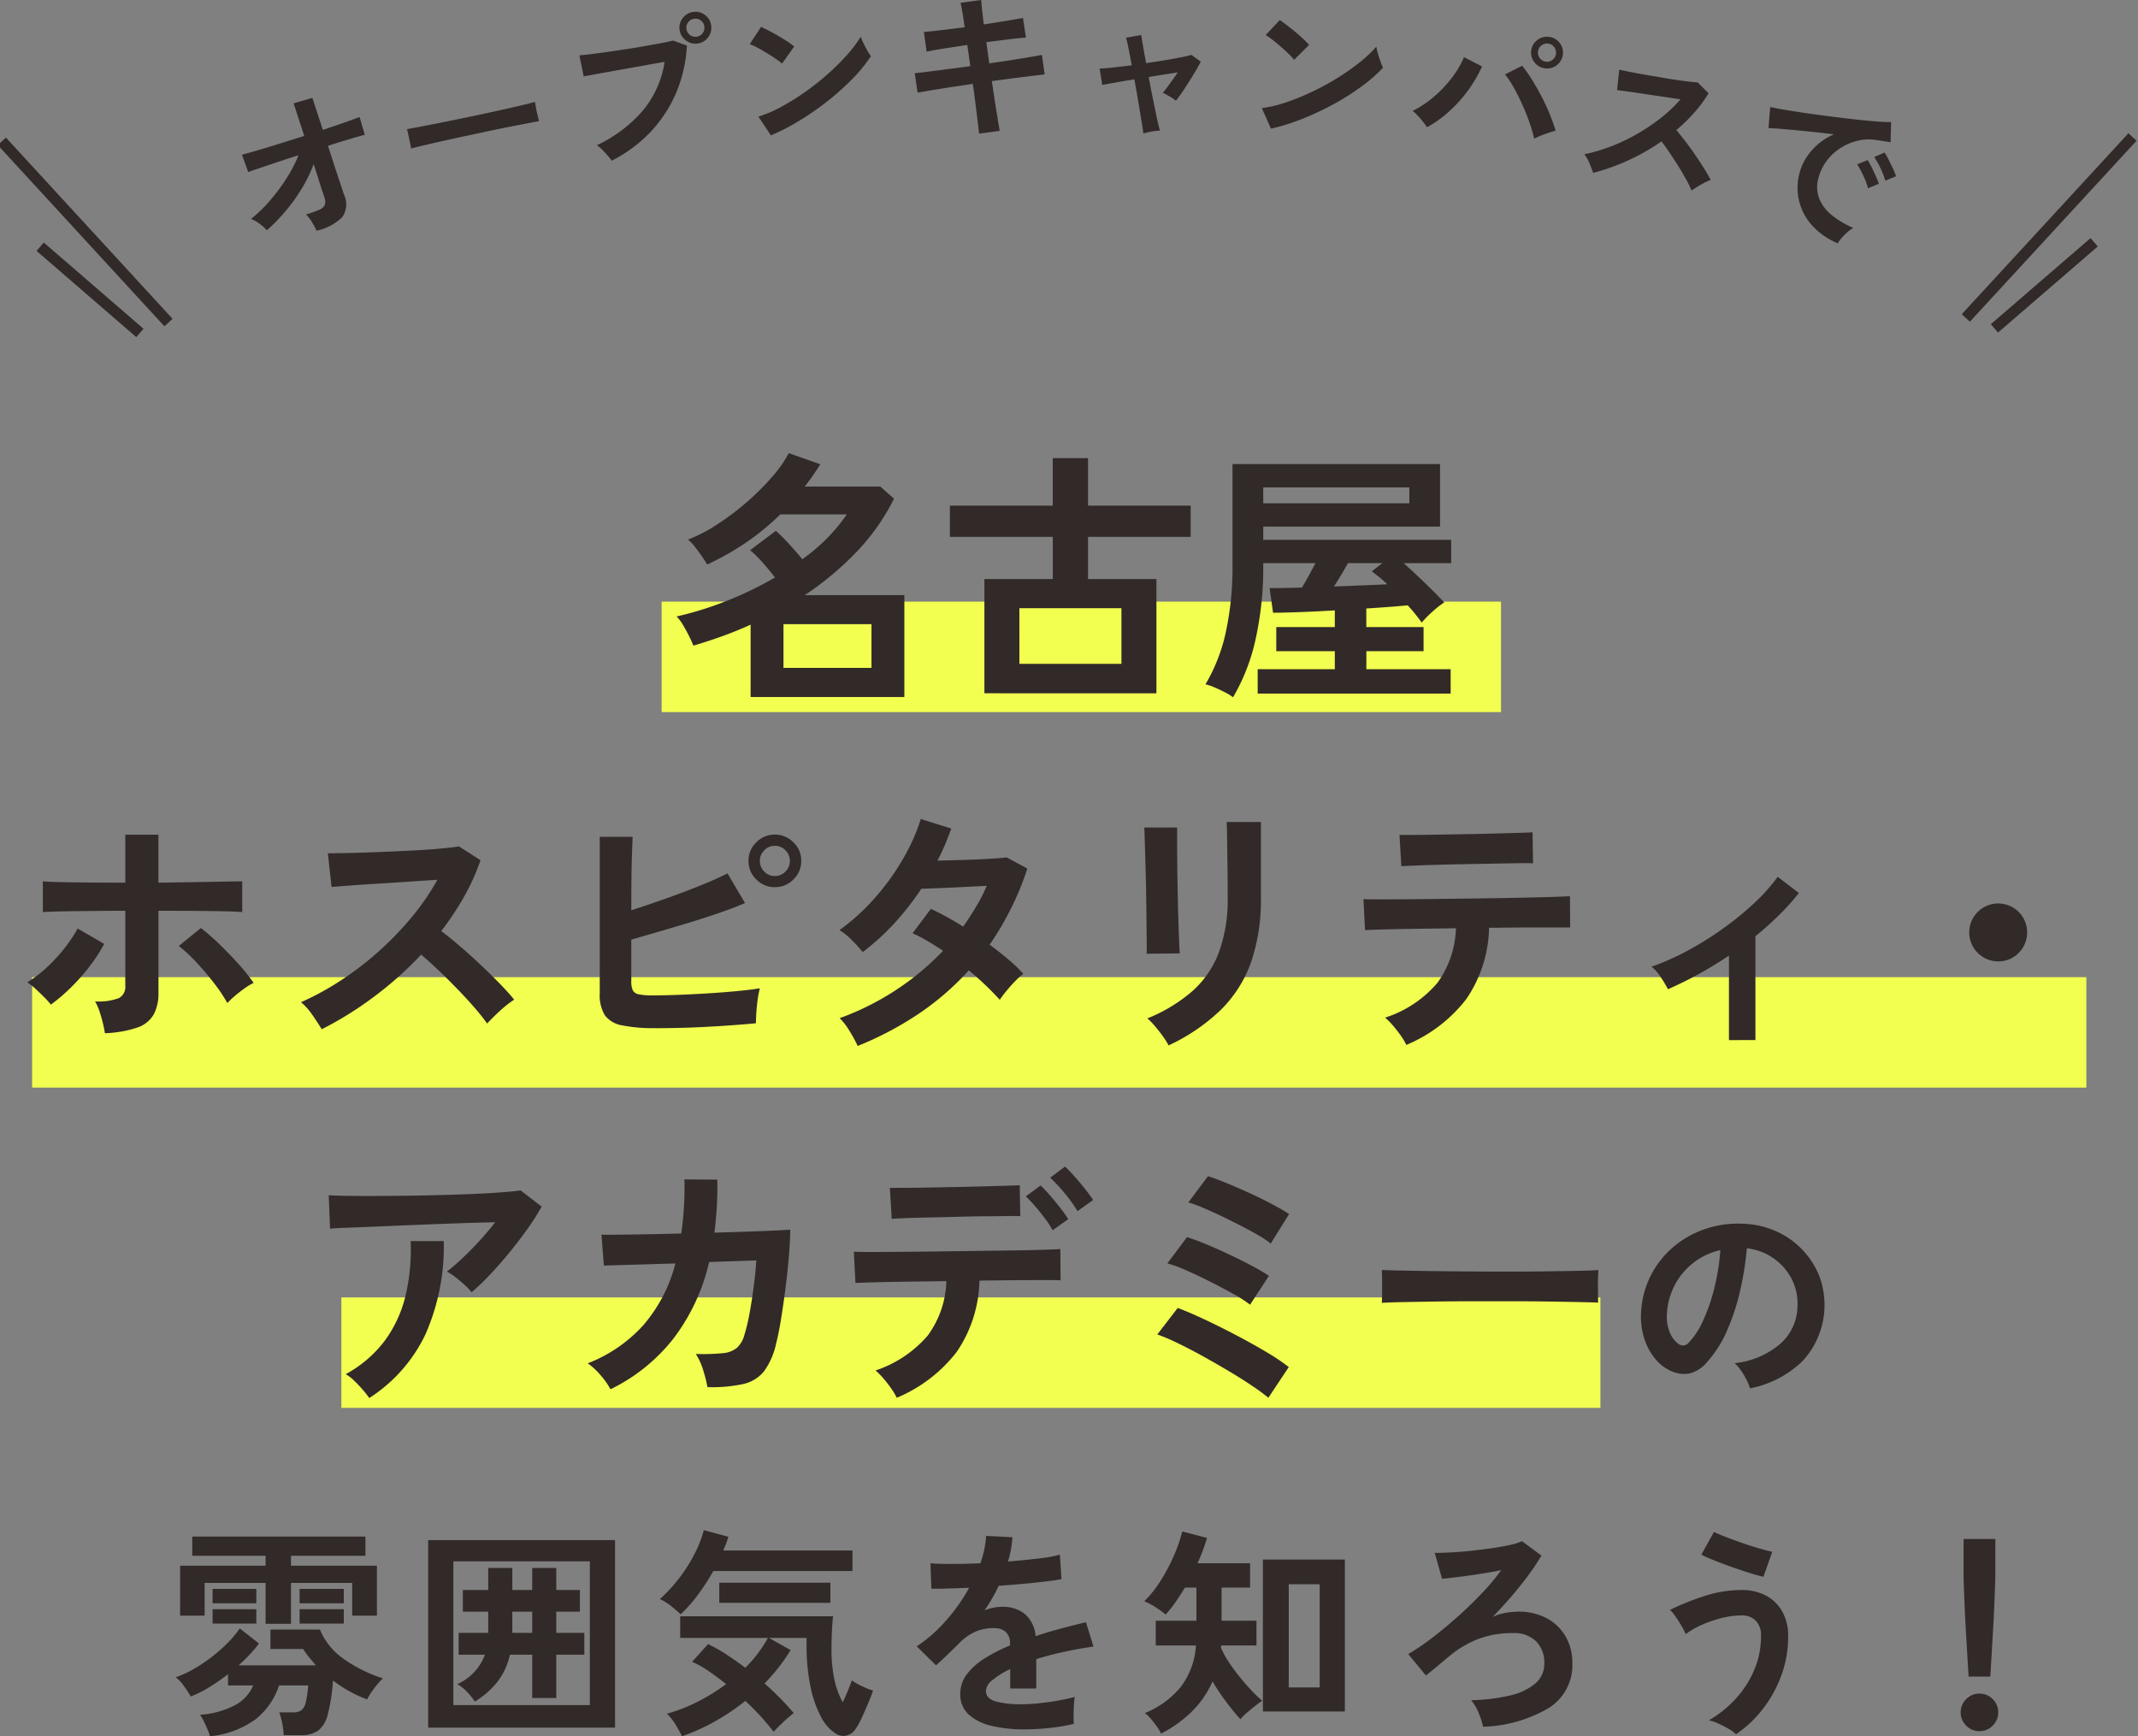
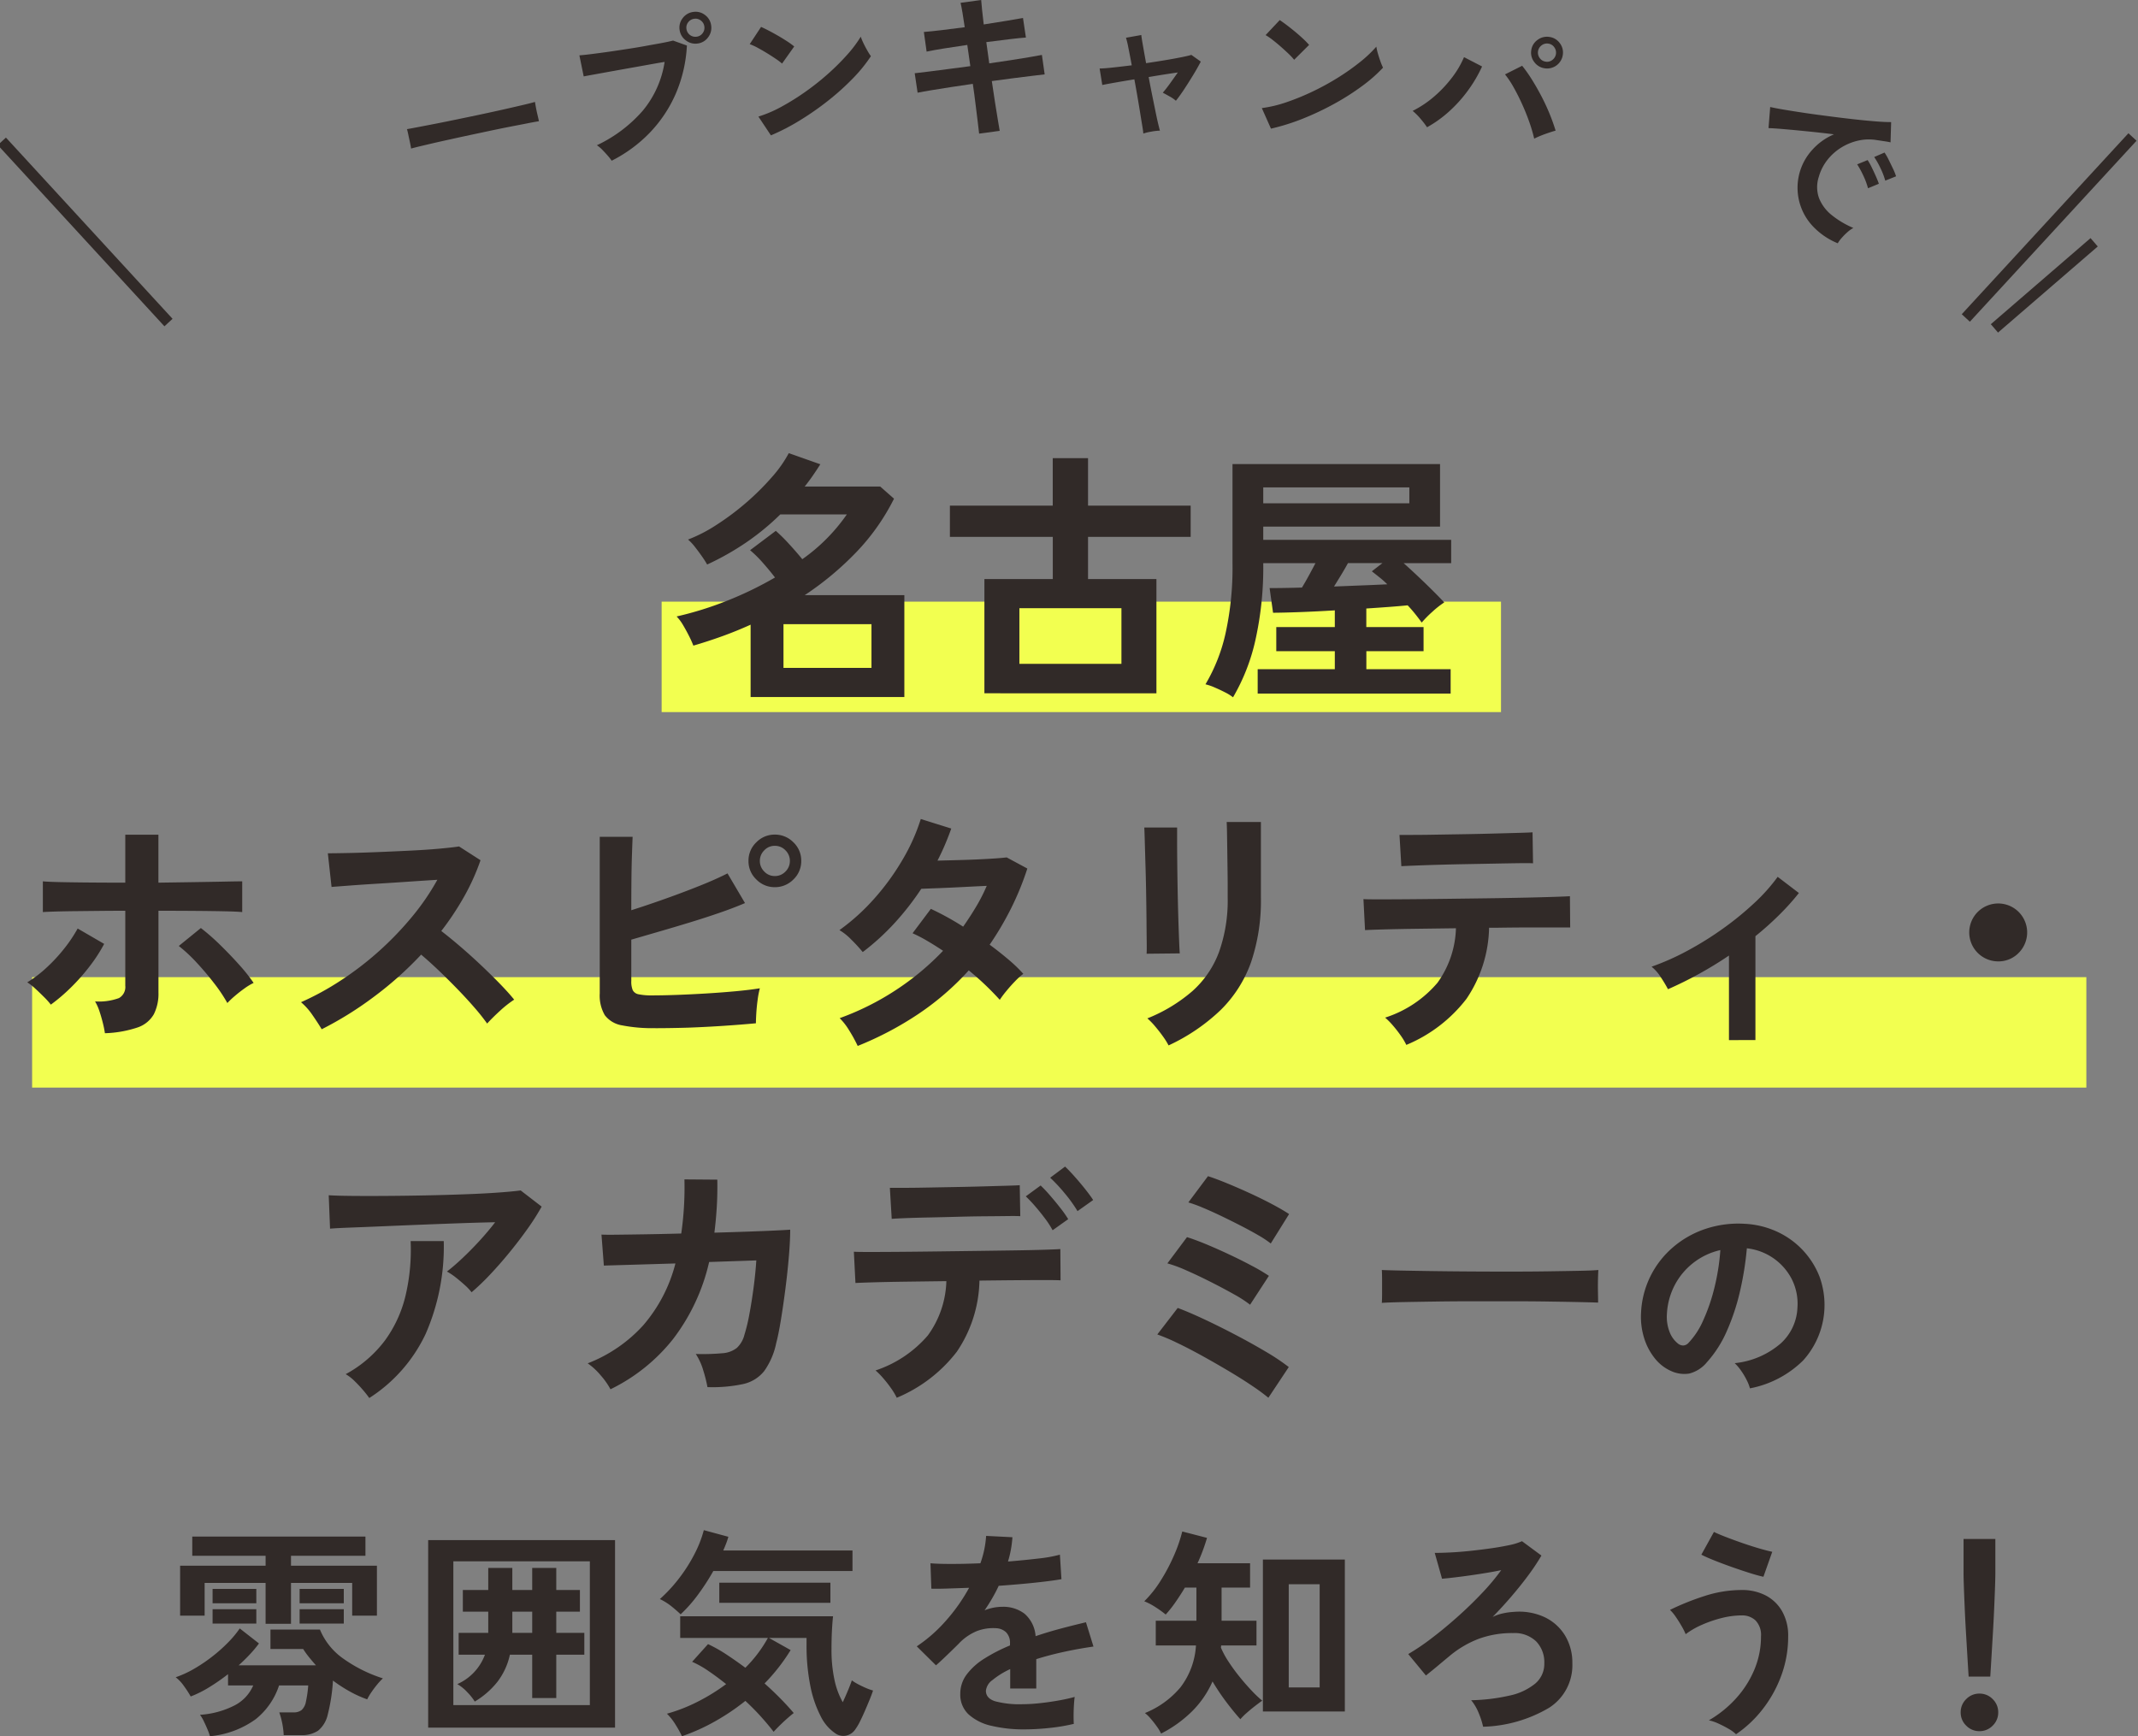
<svg xmlns="http://www.w3.org/2000/svg" width="193.584" height="157.211" viewBox="0 0 193.584 157.211">
  <rect x="0" y="0" width="193.584" height="157.211" fill="#808080" stroke="none" />
  <g data-name="グループ 36605">
    <g data-name="グループ 36600" fill="none" stroke="#312a28" stroke-width="1.001">
      <path data-name="線 3151" d="M15.256 29.206L.169 12.797" />
-       <path data-name="線 3150" d="M12.666 30.147L3.637 22.34" />
    </g>
    <g data-name="グループ 36602" fill="none" stroke="#312a28">
      <path data-name="線 3151" d="M177.993 28.791l15.092-16.387" />
      <path data-name="線 3150" d="M180.584 29.734l9.03-7.795" />
    </g>
    <g data-name="アートワーク 3">
      <g data-name="グループ 36601" fill="#312a28">
-         <path data-name="パス 94798" d="M28.663 20.89a8.027 8.027 0 00-.41-.764 3.531 3.531 0 00-.546-.71 8.283 8.283 0 001.201-.423.916.916 0 00.5-.439.968.968 0 00-.011-.61c-.024-.083-.086-.271-.188-.565s-.218-.659-.354-1.1-.289-.911-.457-1.417a12.827 12.827 0 01-1.069 2.2 15.837 15.837 0 01-1.465 2.045 16.432 16.432 0 01-1.7 1.745 3.967 3.967 0 00-.674-.6 3.394 3.394 0 00-.758-.43 12.552 12.552 0 001.658-1.6 16.874 16.874 0 001.529-2.038 12.125 12.125 0 001.109-2.127q-1.094.345-2.069.675l-1.644.554q-.668.223-.84.3l-.567-1.579c.282-.073.715-.192 1.3-.362s1.258-.372 2.015-.609 1.529-.481 2.324-.729l-.963-2.953 1.7-.494.946 2.9c.734-.245 1.4-.469 1.986-.677s1.038-.368 1.346-.487l.468 1.611c-.1.018-.3.073-.624.167s-.715.209-1.182.35-.976.3-1.529.483q.254.77.492 1.511t.447 1.356c.139.413.254.757.344 1.034l.17.524a2.02 2.02 0 01-.171 2.044 4.792 4.792 0 01-2.314 1.214z" />
        <path data-name="パス 94799" d="M37.223 13.452c-.02-.135-.053-.315-.1-.543s-.1-.453-.145-.68-.091-.406-.129-.536c.18-.029.5-.088.963-.177s1.011-.194 1.653-.319 1.325-.265 2.053-.416 1.458-.3 2.186-.457 1.415-.306 2.062-.453 1.2-.276 1.674-.386.8-.2 1-.256a14.541 14.541 0 00.238 1.215c.055.23.094.409.121.531-.239.041-.589.1-1.051.194s-1 .192-1.608.312-1.261.253-1.947.4-1.378.292-2.077.442-1.367.3-2 .439-1.2.274-1.7.392-.904.216-1.193.298z" />
        <path data-name="パス 94800" d="M55.386 14.552a4.566 4.566 0 00-.351-.448 13.82 13.82 0 00-.5-.542 2.915 2.915 0 00-.492-.41 12.62 12.62 0 004.16-3.134 9.052 9.052 0 001.975-4.413c-.448.074-.955.163-1.521.265s-1.149.206-1.75.312l-1.721.309-1.435.26c-.409.074-.71.13-.9.167l-.39-1.906q.42-.032 1.1-.117c.457-.056.957-.124 1.5-.2s1.111-.165 1.692-.253 1.15-.18 1.689-.28 1.026-.182 1.464-.265.783-.157 1.037-.223l1.252.448a12.652 12.652 0 01-1 4.343 12.015 12.015 0 01-2.331 3.52 12.8 12.8 0 01-3.478 2.567zm7.792-10.613a1.4 1.4 0 01-1.072-.277 1.4 1.4 0 01-.571-.951 1.371 1.371 0 01.277-1.066 1.4 1.4 0 01.952-.563 1.377 1.377 0 011.064.271 1.381 1.381 0 01.562.945 1.4 1.4 0 01-.268 1.072 1.377 1.377 0 01-.944.569zm-.089-.618a.78.78 0 00.533-.319.8.8 0 00.151-.615.779.779 0 00-.319-.531.777.777 0 00-.6-.156.8.8 0 00-.546.321.778.778 0 00-.154.6.815.815 0 00.937.7z" />
        <path data-name="パス 94801" d="M70.812 5.756a5.215 5.215 0 00-.57-.429 19.296 19.296 0 00-1.648-1.005 5.332 5.332 0 00-.711-.325l1.029-1.561c.2.091.439.206.713.348s.557.3.846.466.565.339.822.506a6.576 6.576 0 01.619.451zm-1.01 6.5l-1.132-1.7a11.172 11.172 0 002.1-.9 22.205 22.205 0 002.178-1.362 23.242 23.242 0 002.045-1.627 21.068 21.068 0 001.719-1.714 11.054 11.054 0 001.225-1.632 4.962 4.962 0 00.245.592q.168.35.356.675a5.47 5.47 0 00.318.5 13.59 13.59 0 01-1.615 1.992 22.606 22.606 0 01-2.2 1.989 25.854 25.854 0 01-2.557 1.794 19.632 19.632 0 01-2.686 1.396z" />
        <path data-name="パス 94802" d="M88.654 12.1q-.023-.291-.114-.976c-.061-.457-.127-1-.2-1.612s-.157-1.254-.257-1.919q-1 .143-1.965.291t-1.755.28c-.525.085-.951.162-1.279.229l-.263-1.762c.318-.039.74-.088 1.266-.15s1.116-.139 1.771-.229 1.32-.177 2-.263l-.275-1.921q-1.11.159-2.124.322c-.674.112-1.194.2-1.559.282l-.25-1.777c.386-.029.917-.086 1.591-.165s1.379-.171 2.11-.266c-.07-.481-.136-.914-.2-1.294s-.123-.686-.177-.916L88.84 0c.015.221.042.524.083.905s.088.817.148 1.308q1.113-.173 2.074-.33t1.481-.257l.265 1.774c-.318.02-.81.068-1.468.148s-1.367.17-2.118.265l.266 1.924q.985-.143 1.909-.283t1.674-.269c.5-.086.9-.156 1.185-.212l.25 1.762c-.241.027-.613.07-1.114.132l-1.712.213q-.963.118-1.959.262.141.967.282 1.879c.094.606.179 1.141.259 1.6s.138.805.173 1.026z" />
        <path data-name="パス 94803" d="M103.523 12.092c-.008-.117-.036-.333-.089-.654s-.118-.71-.191-1.167-.156-.952-.248-1.487-.186-1.07-.285-1.6c-.652.106-1.241.206-1.773.3s-.907.163-1.131.213l-.241-1.495c.271 0 .668-.032 1.191-.088s1.1-.126 1.718-.2q-.175-.949-.315-1.633a7.406 7.406 0 00-.207-.863l1.387-.248c.006.106.05.4.133.873s.183 1.037.3 1.677c.6-.088 1.184-.18 1.748-.274s1.055-.185 1.473-.269.711-.154.877-.207l.854.607c-.176.342-.394.733-.659 1.169s-.536.867-.814 1.29-.537.784-.78 1.087a3.184 3.184 0 00-.6-.409c-.257-.144-.453-.25-.586-.322.18-.207.4-.483.649-.83s.487-.68.711-1q-1.2.168-2.64.415.152.82.315 1.629c.111.539.212 1.038.306 1.5s.176.84.25 1.146.123.5.148.578a4.613 4.613 0 00-.793.092 4.45 4.45 0 00-.708.17z" />
        <path data-name="パス 94804" d="M115.079 11.649l-.828-1.862a11.259 11.259 0 002.222-.528 21.824 21.824 0 002.378-.972 23.158 23.158 0 002.293-1.256 20.819 20.819 0 001.992-1.406 11.41 11.41 0 001.484-1.4 4.857 4.857 0 00.141.624q.107.372.236.727a5.022 5.022 0 00.229.551 13.51 13.51 0 01-1.931 1.691 22.511 22.511 0 01-2.5 1.588 25.637 25.637 0 01-2.823 1.335 19.473 19.473 0 01-2.893.908zm2.1-6.237a5.507 5.507 0 00-.487-.524c-.209-.2-.444-.416-.7-.642s-.509-.434-.754-.625a5.18 5.18 0 00-.645-.442l1.281-1.361q.275.184.645.463c.245.186.5.389.755.6s.5.428.724.637a7.17 7.17 0 01.534.548z" />
        <path data-name="パス 94805" d="M129.212 11.523a8.809 8.809 0 00-.583-.76 5.408 5.408 0 00-.722-.722 9.485 9.485 0 001.971-1.32 11.175 11.175 0 001.621-1.733 8.479 8.479 0 001.06-1.814l1.635.845a12.333 12.333 0 01-1.231 2.111 12.4 12.4 0 01-1.7 1.912 10.711 10.711 0 01-2.051 1.481zm9.7 1.029a13.843 13.843 0 00-.433-1.479q-.284-.811-.654-1.629t-.771-1.529a7.989 7.989 0 00-.784-1.179l1.553-.781a12.47 12.47 0 01.878 1.244q.445.711.861 1.506c.277.531.525 1.063.745 1.6s.4 1.045.543 1.524c-.254.07-.566.171-.931.3a9.778 9.778 0 00-1.007.424zm.96-6.367a1.4 1.4 0 01-.951-.566 1.371 1.371 0 01-.274-1.066 1.366 1.366 0 01.572-.942 1.407 1.407 0 011.073-.266 1.381 1.381 0 01.942.565 1.387 1.387 0 01.268 1.066 1.434 1.434 0 01-1.63 1.21zm.088-.6a.768.768 0 00.6-.159.822.822 0 00.17-1.149.775.775 0 00-.53-.327.789.789 0 00-.618.157.822.822 0 00-.17 1.149.785.785 0 00.548.327z" />
-         <path data-name="パス 94806" d="M144.25 15.653a13.921 13.921 0 00-.325-.858 3.464 3.464 0 00-.468-.827 15.216 15.216 0 002.377-.7 17.316 17.316 0 002.375-1.126 17.973 17.973 0 002.169-1.459 13.207 13.207 0 001.786-1.69l-1.546-.23q-.842-.123-1.667-.248a123.285 123.285 0 00-2.531-.36l.191-1.844q.354.075 1.066.216t1.6.294l1.768.3c.587.1 1.119.176 1.6.233s.833.1 1.067.106l.99.985a11.735 11.735 0 01-1.3 1.758 15.256 15.256 0 01-1.615 1.573 30.57 30.57 0 011.753 2.322c.284.418.546.817.781 1.194s.425.708.571 1a5.815 5.815 0 00-.878.425q-.477.277-.845.537a11.2 11.2 0 00-.506-1.02c-.213-.388-.447-.786-.7-1.19s-.512-.8-.775-1.193-.512-.736-.752-1.045a19.335 19.335 0 01-3.044 1.73 19.142 19.142 0 01-3.142 1.117z" />
        <path data-name="パス 94807" d="M166.399 22.029a6.44 6.44 0 01-2.309-1.6 5.083 5.083 0 01-.02-6.838 5.538 5.538 0 011.985-1.428q-1.167-.145-2.333-.263t-2.119-.2q-.951-.084-1.473-.1l.151-1.911c.312.071.748.156 1.309.25s1.2.194 1.909.3 1.446.2 2.209.3 1.5.188 2.219.268 1.362.141 1.941.186 1.031.064 1.365.062l-.055 1.834c-.15-.035-.335-.068-.551-.1s-.46-.07-.731-.109a4.317 4.317 0 00-1.6.042 4.976 4.976 0 00-1.533.609 4.826 4.826 0 00-1.269 1.107 4.427 4.427 0 00-.808 1.561 2.971 2.971 0 00.018 1.942 3.7 3.7 0 001.157 1.541 8.1 8.1 0 001.95 1.157 2.922 2.922 0 00-.557.4 5.475 5.475 0 00-.519.527 2.8 2.8 0 00-.336.463zm2.739-4.983a6.558 6.558 0 00-.421-1.137 8.353 8.353 0 00-.56-1.028l.945-.386a4.717 4.717 0 01.359.634q.2.406.385.824c.124.28.215.507.274.686zm1.562-.689a6.571 6.571 0 00-.431-1.125 7.3 7.3 0 00-.571-1.014l.936-.406a5.31 5.31 0 01.365.636c.136.274.269.546.4.822a5.352 5.352 0 01.28.695z" />
      </g>
    </g>
    <path data-name="長方形 18104" fill="#f2ff50" d="M59.908 54.478h76v10h-76z" />
    <path data-name="長方形 18105" fill="#f2ff50" d="M2.908 88.478h186v10h-186z" />
-     <path data-name="長方形 18106" fill="#f2ff50" d="M30.908 117.478h114v10h-114z" />
    <path data-name="パス 94838" d="M67.964 63.115v-6.552q-1.272.576-2.568 1.044t-2.616.852a9.446 9.446 0 00-.4-.888q-.252-.5-.54-.984a3.989 3.989 0 00-.576-.768 30.646 30.646 0 004.608-1.44 32.37 32.37 0 004.3-2.088q-.456-.6-1.08-1.308a10.623 10.623 0 00-1.176-1.164l2.328-1.752a14.93 14.93 0 011.2 1.188q.672.732 1.2 1.38a16.366 16.366 0 004.032-4.056h-6.024a22.574 22.574 0 01-3.06 2.52 24.352 24.352 0 01-3.564 2.016 8.129 8.129 0 00-.444-.7q-.3-.432-.648-.876a4.557 4.557 0 00-.636-.684 13.69 13.69 0 002.616-1.356 23.666 23.666 0 002.692-2.024 23.108 23.108 0 002.3-2.292 11.144 11.144 0 001.512-2.152l2.856 1.008q-.336.528-.684 1.032t-.732.984h6.84l1.248 1.1a19.662 19.662 0 01-3.432 4.86 27.6 27.6 0 01-4.656 3.876h9.024v9.224zm2.976-2.64h7.968v-3.96H70.94zm18.192 2.3V52.431h6.192v-3.816h-9.316v-2.832h9.312v-4.3h3.196v4.3h9.292v2.832h-9.292v3.816h6.192v10.348zm3.168-2.664h9.24v-5.04H92.3zm19.344 3.028a4.212 4.212 0 00-.736-.456q-.468-.24-.948-.444a4.662 4.662 0 00-.812-.276 15.719 15.719 0 001.812-4.584 27.707 27.707 0 00.636-6.36v-9h18.792v5.664H114.38v1.2h17.016v2.112h-4.3q.912.816 1.92 1.788t1.752 1.764a8.234 8.234 0 00-1.068.84 10 10 0 00-.972.984q-.24-.336-.564-.744t-.708-.816q-.72.072-1.68.144t-2.064.144v1.68h5.184v2.184h-5.18v1.632h7.632v2.208h-17.472v-2.208h6.984v-1.632h-5.3v-2.184h5.3v-1.512q-1.656.1-3.156.156t-2.436.06l-.312-2.232q.552 0 1.308-.012t1.62-.036q.336-.552.66-1.152t.564-1.056h-4.728v.024a30.142 30.142 0 01-.72 6.984 17.924 17.924 0 01-2.016 5.136zm2.736-17.568h13.228v-1.44H114.38zm6.408 7.536l2.532-.1q1.26-.048 2.292-.1a8.447 8.447 0 00-.7-.624q-.36-.288-.7-.552l.96-.744h-3.12q-.288.528-.624 1.08t-.64 1.04zM9.5 93.555a8.858 8.858 0 00-.18-.9q-.132-.54-.312-1.08a4.571 4.571 0 00-.4-.9 5.253 5.253 0 002.16-.3 1.142 1.142 0 00.576-1.116v-6.792q-1.1 0-2.28.012l-2.244.024q-1.068.012-1.848.036t-1.092.048v-2.784q.5.048 1.668.072t2.688.036q1.524.012 3.108.012v-4.344h3v4.344l3.216-.048q1.584-.024 2.772-.048t1.6-.024v2.784q-.456-.048-1.608-.072t-2.712-.036q-1.56-.012-3.264-.012v7.392a4.15 4.15 0 01-.42 1.98 2.68 2.68 0 01-1.464 1.192 10.235 10.235 0 01-2.964.524zm-4.9-2.592a6.706 6.706 0 00-.612-.684q-.4-.4-.8-.768a5.027 5.027 0 00-.72-.564 10.964 10.964 0 001.788-1.368 14.853 14.853 0 001.6-1.74 12.973 12.973 0 001.176-1.764l2.4 1.392A14.129 14.129 0 018.1 87.519a18.133 18.133 0 01-1.716 1.932 16 16 0 01-1.776 1.512zm15.984-.144a13.975 13.975 0 00-1.188-1.776q-.756-.984-1.608-1.9a13.786 13.786 0 00-1.6-1.488l2-1.624a19.42 19.42 0 011.728 1.512q.912.888 1.728 1.8a16.024 16.024 0 011.32 1.656 5.374 5.374 0 00-.816.492q-.456.324-.876.684a8.015 8.015 0 00-.684.644zm8.544 2.376q-.312-.528-.828-1.272a5.72 5.72 0 00-1.044-1.176 25.009 25.009 0 003.6-1.968 28.421 28.421 0 003.452-2.648 28.946 28.946 0 003-3.12 21.671 21.671 0 002.292-3.348q-1.176.072-2.58.168t-2.784.18q-1.38.084-2.5.168t-1.716.132l-.336-3.048q.6 0 1.8-.024t2.688-.084q1.488-.06 2.964-.132t2.664-.18q1.188-.108 1.764-.2l1.944 1.248a19.835 19.835 0 01-1.488 3.3 25.532 25.532 0 01-2.064 3.108q.84.648 1.788 1.464t1.86 1.68q.912.864 1.68 1.656t1.272 1.416a9.639 9.639 0 00-1.272 1q-.672.612-1.176 1.164a18.77 18.77 0 00-1.176-1.476q-.72-.828-1.548-1.68t-1.668-1.656q-.84-.8-1.584-1.428a31.871 31.871 0 01-4.324 3.852 31.53 31.53 0 01-4.676 2.904zm30.216-.1a14.233 14.233 0 01-3.024-.252 2.443 2.443 0 01-1.56-.924 3.508 3.508 0 01-.456-1.968v-14.18h2.976q-.024.576-.06 1.62t-.048 2.352q-.012 1.308-.012 2.676 1.44-.456 3.06-1.032t3.12-1.176q1.5-.6 2.532-1.128l1.584 2.688q-1.008.432-2.292.876t-2.7.876q-1.416.432-2.784.828l-2.52.732v3.748a2 2 0 00.132.828.738.738 0 00.54.372 5.614 5.614 0 001.2.1q1.032 0 2.328-.048t2.664-.132q1.368-.084 2.616-.2t2.16-.264a8.057 8.057 0 00-.2 1.044q-.084.612-.12 1.2t-.036.924q-1.272.12-2.88.228t-3.24.168q-1.632.048-2.976.048zm10.804-12.764a2.3 2.3 0 01-1.668-.7 2.27 2.27 0 01-.708-1.68 2.27 2.27 0 01.708-1.68 2.3 2.3 0 011.668-.7 2.329 2.329 0 011.692.7 2.27 2.27 0 01.708 1.68 2.27 2.27 0 01-.708 1.68 2.329 2.329 0 01-1.692.7zm0-1.008a1.3 1.3 0 00.972-.408 1.333 1.333 0 00.4-.96 1.333 1.333 0 00-.4-.96 1.3 1.3 0 00-.972-.408 1.275 1.275 0 00-.948.408 1.333 1.333 0 00-.4.96 1.333 1.333 0 00.4.96 1.275 1.275 0 00.948.408zm7.512 15.384a13.121 13.121 0 00-.768-1.4 5.645 5.645 0 00-.864-1.116 24.225 24.225 0 005.052-2.52 24.2 24.2 0 004.308-3.58q-.72-.48-1.416-.888a13.553 13.553 0 00-1.344-.7l1.656-2.208a24.969 24.969 0 012.924 1.612q.624-.888 1.176-1.812a15.472 15.472 0 00.96-1.884q-1.008.048-2.172.108t-2.172.1q-1.008.036-1.584.06a24.707 24.707 0 01-2.372 3.052 21.741 21.741 0 01-2.928 2.676 13.841 13.841 0 00-1.008-1.1 5.225 5.225 0 00-1.1-.888 19.124 19.124 0 003.156-2.856 21.812 21.812 0 002.564-3.532 17.5 17.5 0 001.644-3.672l2.76.864q-.264.744-.576 1.476t-.672 1.428q1.056-.024 2.292-.06t2.316-.1q1.08-.06 1.656-.132l1.872 1.008a25.811 25.811 0 01-1.488 3.636 27.794 27.794 0 01-1.924 3.26q.912.672 1.716 1.356a13.011 13.011 0 011.332 1.284 5.793 5.793 0 00-.748.672q-.42.432-.792.888a8.979 8.979 0 00-.592.792 25.515 25.515 0 00-2.808-2.664 24.638 24.638 0 01-4.548 3.936 29.768 29.768 0 01-5.508 2.904zm28.148-.048a6.23 6.23 0 00-.492-.792q-.324-.456-.708-.912a6.484 6.484 0 00-.72-.744 14.339 14.339 0 004.08-2.472 8.9 8.9 0 002.4-3.516 13.909 13.909 0 00.792-4.956v-1.1q0-.528-.012-1.368t-.024-1.728q-.012-.888-.024-1.608t-.032-1.032h3.1v6.84a17.366 17.366 0 01-.888 5.844 11.437 11.437 0 01-2.736 4.32 17.347 17.347 0 01-4.736 3.224zm-1.992-8.3q.024-.216.012-1.068t-.02-2.08q-.012-1.224-.036-2.568t-.064-2.568l-.06-2.076q-.024-.852-.04-1.068h2.972v1.1q0 .84.012 2.028t.036 2.484q.024 1.3.06 2.508t.072 2.088q.036.876.06 1.188zm23.52 8.256a5.784 5.784 0 00-.5-.84 11.444 11.444 0 00-.72-.924 6.541 6.541 0 00-.7-.708 10.366 10.366 0 004.74-3.156 8.864 8.864 0 001.672-4.936l-3.636.048q-1.74.024-2.964.06t-1.632.06l-.144-2.808q.288.024 1.368.024t2.664-.012q1.584-.012 3.444-.036l3.708-.048q1.848-.024 3.444-.06t2.688-.072q1.092-.036 1.38-.06l.024 2.832h-3.552q-1.368 0-2.976.024h-.816a11.857 11.857 0 01-2.052 6.444 13.292 13.292 0 01-5.436 4.164zm-.452-16.184l-.168-2.832h1.2q.912 0 2.184-.024l2.664-.044q1.392-.024 2.664-.06l2.172-.06q.9-.024 1.164-.048l.044 2.808q-.312-.024-1.212-.012t-2.136.036l-2.592.048q-1.356.024-2.6.06t-2.148.072q-.9.036-1.236.056zm29.664 15.748v-7.656a35.1 35.1 0 01-5.52 3.048 12.5 12.5 0 00-.672-1.116 3.82 3.82 0 00-.816-.924 22.643 22.643 0 003.24-1.44 29.626 29.626 0 003.2-1.992 27.716 27.716 0 002.844-2.316 16.245 16.245 0 002.136-2.388l1.92 1.464a21.512 21.512 0 01-1.8 2q-1.008 1-2.136 1.908v9.408zm24.36-7.128a2.622 2.622 0 111.872-.768 2.547 2.547 0 01-1.872.768zM42.7 117.011a4.842 4.842 0 00-.612-.648q-.4-.36-.828-.7a5.65 5.65 0 00-.792-.528q.648-.5 1.416-1.224t1.536-1.56q.768-.84 1.416-1.68-1.32.024-3.036.084t-3.528.132q-1.812.072-3.492.144t-2.976.12q-1.3.048-1.92.1l-.12-3.024q.792.048 2.172.06t3.1 0q1.716-.012 3.54-.048t3.516-.1q1.692-.06 3.024-.156t2.028-.192l1.9 1.464a21.1 21.1 0 01-1.3 2.04q-.768 1.08-1.644 2.148t-1.752 1.992a20.665 20.665 0 01-1.648 1.576zm-9.264 9.576a9.279 9.279 0 00-.576-.732q-.36-.42-.768-.816a3.92 3.92 0 00-.792-.612 10.928 10.928 0 003.552-3.048 11.328 11.328 0 001.872-4.08 18.061 18.061 0 00.456-4.92h3a19.722 19.722 0 01-1.644 8.412 13.958 13.958 0 01-5.1 5.796zm21.84-.792a6.591 6.591 0 00-.876-1.248 5.925 5.925 0 00-1.188-1.1 13.2 13.2 0 005.028-3.444 13.793 13.793 0 002.916-5.6l-6.48.192-.216-2.808q.312.024 1.368.012t2.592-.036q1.536-.024 3.264-.072a29.427 29.427 0 00.288-4.9l2.976.024q.024 1.272-.048 2.472t-.216 2.328q1.68-.048 3.144-.1t2.46-.1q1-.048 1.26-.072 0 1.008-.12 2.424t-.312 2.916q-.192 1.5-.408 2.82t-.432 2.136a6.627 6.627 0 01-1.092 2.52 3.361 3.361 0 01-1.9 1.164 13.271 13.271 0 01-3.228.276 12.458 12.458 0 00-.372-1.488 5.538 5.538 0 00-.684-1.512 20.2 20.2 0 002.408-.068 2.365 2.365 0 001.308-.48 2.454 2.454 0 00.684-1.176 15.867 15.867 0 00.456-1.9q.216-1.152.384-2.436t.24-2.412l-4.272.144a18.083 18.083 0 01-3.252 6.96 16.343 16.343 0 01-5.68 4.564zm25.92.768a5.785 5.785 0 00-.5-.84 11.445 11.445 0 00-.72-.924 6.541 6.541 0 00-.7-.708 10.661 10.661 0 004.732-3.168 8.747 8.747 0 001.68-4.92l-3.636.048q-1.74.024-2.964.06t-1.632.06l-.144-2.832q.288.024 1.368.024t2.664-.012q1.584-.012 3.444-.036l3.708-.048q1.848-.024 3.444-.048t2.688-.06q1.092-.036 1.38-.06l.02 2.832q-.336-.024-1.416-.024t-2.616.012q-1.536.012-3.312.036a11.857 11.857 0 01-2.052 6.444 13.292 13.292 0 01-5.436 4.164zm-.456-16.2l-.168-2.808h1.188q.9 0 2.136-.024l2.592-.048q1.356-.024 2.592-.06l2.112-.06q.876-.024 1.14-.048l.048 2.808q-.312-.024-1.188-.012t-2.084.02q-1.212.012-2.52.048t-2.52.06q-1.212.024-2.1.06t-1.228.064zm16.824-.7a12.777 12.777 0 00-1.176-1.632 14.533 14.533 0 00-1.3-1.392l1.348-1.008q.336.312.84.876t.972 1.152q.468.588.732 1zm-2.256 1.732a8.06 8.06 0 00-.7-1.08q-.432-.576-.888-1.1a11.781 11.781 0 00-.84-.888l1.344-.984a11.994 11.994 0 01.828.876q.492.564.96 1.164a9.827 9.827 0 01.708 1.008zm19.536 15.168a17.42 17.42 0 00-1.416-1.044q-.936-.636-2.124-1.344t-2.424-1.392q-1.236-.684-2.316-1.2a17.746 17.746 0 00-1.776-.752l1.848-2.4q1.032.384 2.412 1.032t2.844 1.416q1.464.768 2.736 1.524a19.467 19.467 0 012.064 1.38zm-1.656-8.424a11.072 11.072 0 00-1.488-.96q-.984-.552-2.124-1.128t-2.184-1.032a12.019 12.019 0 00-1.692-.624l1.776-2.376q.768.24 1.776.66t2.076.924q1.068.5 2.016 1.008a17.033 17.033 0 011.548.912zm1.872-5.544a9.032 9.032 0 00-1.1-.732q-.72-.42-1.608-.876t-1.788-.888q-.9-.432-1.68-.756a12.354 12.354 0 00-1.284-.468l1.776-2.376q.744.24 1.764.66t2.088.912q1.068.492 1.992.984t1.5.876zm10.056 5.376q.024-.336.024-.912v-1.152q0-.576-.024-.912.456.024 1.62.048t2.784.048q1.62.024 3.468.036t3.7.012q1.848 0 3.492-.024t2.844-.048q1.2-.024 1.7-.072-.024.312-.036.888t0 1.164q.012.588.012.9-.6-.024-1.764-.048t-2.712-.048q-1.548-.024-3.288-.024h-3.516q-1.776 0-3.384.024t-2.892.048q-1.284.024-2.028.072zm33.332 7.74a3.847 3.847 0 00-.3-.76 6.52 6.52 0 00-.51-.85 4.31 4.31 0 00-.57-.67 7.524 7.524 0 004.17-1.79 4.621 4.621 0 001.51-3.23 4.93 4.93 0 00-.54-2.64 5.208 5.208 0 00-4.04-2.74 28.047 28.047 0 01-.6 3.8 19.9 19.9 0 01-1.19 3.64 10.5 10.5 0 01-1.83 2.88 3.03 3.03 0 01-1.59 1.02 2.852 2.852 0 01-1.63-.22 3.891 3.891 0 01-1.48-1.14 5.513 5.513 0 01-.98-1.85 6.458 6.458 0 01-.28-2.29 8.278 8.278 0 012.9-5.94 8.756 8.756 0 012.94-1.66 9.413 9.413 0 013.54-.46 7.96 7.96 0 012.86.68 7.47 7.47 0 013.91 4.08 7.486 7.486 0 01-1.47 7.61 9.316 9.316 0 01-4.82 2.53zm-6.5-4.04a.771.771 0 00.46.16.691.691 0 00.48-.24 7.058 7.058 0 001.33-2.04 16.582 16.582 0 001.02-2.98 19.824 19.824 0 00.53-3.38 6.21 6.21 0 00-4.14 3.19 6.354 6.354 0 00-.7 2.61 3.767 3.767 0 00.25 1.63 2.469 2.469 0 00.77 1.05z" fill="#312a28" />
    <path data-name="パス 94839" d="M19.008 157.211a4.5 4.5 0 00-.22-.62q-.16-.38-.34-.75a3.116 3.116 0 00-.34-.57 7.973 7.973 0 003.09-.83 3.646 3.646 0 001.73-1.83h-2.28v-1.02a18.417 18.417 0 01-1.7 1.18 9.861 9.861 0 01-1.68.84 9.382 9.382 0 00-.61-.94 3.529 3.529 0 00-.75-.8 9.472 9.472 0 001.76-.82 14.531 14.531 0 001.67-1.15 13.92 13.92 0 001.4-1.27 8.963 8.963 0 00.97-1.18l1.74 1.36a10.785 10.785 0 01-.79.95q-.47.51-1.05 1.03h7q-.32-.36-.62-.73a7.834 7.834 0 01-.54-.75h-2.96v-1.76h4.48a6.009 6.009 0 002 2.55 12.94 12.94 0 003.7 1.87 5.5 5.5 0 00-.51.55q-.29.35-.54.72a4.683 4.683 0 00-.37.63 10.179 10.179 0 01-1.59-.72 13.3 13.3 0 01-1.51-.98 16.377 16.377 0 01-.47 3.07 2.618 2.618 0 01-.88 1.47 2.617 2.617 0 01-1.53.4h-1.58a7.432 7.432 0 00-.4-2.06h1.28a1.151 1.151 0 00.74-.21 1.345 1.345 0 00.39-.75 10.406 10.406 0 00.21-1.48h-2.64a6.5 6.5 0 01-2.12 3.06 8.347 8.347 0 01-4.14 1.54zm5.04-10.18v-3.7h-5.52v2.96h-2.22v-4.52h7.74v-.9h-6.64v-1.74h15.68v1.74h-6.74v.9h7.78v4.52h-2.24v-2.96h-5.54v3.7zm3.08-.02v-1.3h4v1.3zm0-1.84v-1.3h4v1.3zm-7.88 1.84v-1.3h3.96v1.3zm0-1.84v-1.3h3.96v1.3zm19.52 11.26v-16.98h16.92v16.98zm2.28-2.04h12.36v-13.02h-12.36zm1.94-.32a5.03 5.03 0 00-.66-.83 3.959 3.959 0 00-.92-.75 4.682 4.682 0 002.5-2.66h-2.38v-1.98h2.68v-1.92h-2.3v-1.96h2.3v-2h2.18v2h1.8v-2h2.18v2h2.14v1.96h-2.14v1.92h2.54v1.98h-2.54v3.92h-2.18v-3.92h-2.02a6.179 6.179 0 01-1.15 2.48 7.573 7.573 0 01-2.03 1.76zm3.4-6.22h1.8v-1.92h-1.8zm15.36 9.36a9.425 9.425 0 00-.57-1.03 5.07 5.07 0 00-.79-1.01 14.972 14.972 0 002.81-1.1 17.808 17.808 0 002.55-1.58q-.8-.64-1.59-1.18a8.864 8.864 0 00-1.49-.84l1.44-1.6a12.925 12.925 0 011.67.94q.85.56 1.71 1.2a11.894 11.894 0 002.04-2.7h-7.94v-1.96h13.84q-.06.52-.1 1.29t-.04 1.67a12.864 12.864 0 00.27 2.8 7.064 7.064 0 00.75 2.02q.28-.6.51-1.16t.31-.82a3.9 3.9 0 00.51.32q.33.18.72.35a4.967 4.967 0 00.69.25q-.1.32-.3.81t-.43 1.02q-.23.53-.45.97a4.589 4.589 0 01-.4.68 1.321 1.321 0 01-.83.6 1.266 1.266 0 01-.91-.14 3.968 3.968 0 01-1.43-1.63 10.283 10.283 0 01-.94-2.8 18.542 18.542 0 01-.33-3.63v-.64h-3.4l1.96 1.1a17.014 17.014 0 01-2.36 3.02q.76.68 1.43 1.36t1.21 1.32q-.46.36-.96.83t-.86.87q-.44-.58-1.1-1.32t-1.46-1.48a20.408 20.408 0 01-2.76 1.86 17.935 17.935 0 01-2.98 1.34zm-.12-11.04q-.38-.36-.84-.73a5.39 5.39 0 00-1.04-.65 13.6 13.6 0 001.7-1.83 14.425 14.425 0 001.4-2.18 10.585 10.585 0 00.88-2.23l2.22.6a5.908 5.908 0 01-.2.61q-.12.31-.26.63h11.7v1.86h-12.6a20.723 20.723 0 01-1.38 2.13 12.757 12.757 0 01-1.58 1.79zm3.5-1.04v-1.82h10.06v1.82zm27.62 11.46a12.587 12.587 0 01-2.96-.32 4.557 4.557 0 01-2.08-1.03 2.439 2.439 0 01-.76-1.87 2.889 2.889 0 01.58-1.75 5.848 5.848 0 011.6-1.44 15.07 15.07 0 012.32-1.19v-.16a1.356 1.356 0 00-.35-1.03 1.4 1.4 0 00-.89-.37 4.131 4.131 0 00-1.76.26 4.718 4.718 0 00-1.66 1.16q-.24.24-.62.61t-.76.73q-.38.36-.66.6l-1.74-1.72a13.3 13.3 0 002.64-2.32 16.09 16.09 0 002.1-2.98q-1.12.04-2.04.07t-1.38.01l-.08-2.3q.68.06 1.89.06t2.63-.06a8.976 8.976 0 00.52-2.48l2.38.12a9.6 9.6 0 01-.4 2.2q1.48-.12 2.75-.27a12.543 12.543 0 001.95-.35l.14 2.22q-.56.1-1.46.21t-1.99.21q-1.09.1-2.23.18-.26.56-.59 1.13t-.69 1.09a4.329 4.329 0 011.62-.32 3.177 3.177 0 011.99.62 2.961 2.961 0 011.01 2.04q1.12-.38 2.29-.69t2.27-.57l.68 2.2q-1.4.2-2.72.49t-2.46.65v2.66h-2.36v-1.76a7.475 7.475 0 00-1.6.99 1.374 1.374 0 00-.6.97q0 .68.82.95a8.574 8.574 0 002.5.27 14.669 14.669 0 001.53-.09q.85-.09 1.7-.24t1.49-.33q-.04.26-.07.75t-.03.97q0 .48.02.72a16.76 16.76 0 01-2.2.37 21.594 21.594 0 01-2.28.13zm21.6-1.62v-13.76h7.42v13.76zm-9.22 2a3.442 3.442 0 00-.36-.61q-.26-.37-.56-.72a3.579 3.579 0 00-.54-.53 8.174 8.174 0 003.21-2.32 6.886 6.886 0 001.41-3.8h-3.64v-2.24h3.68v-3h-1.04q-.42.7-.86 1.33a10.759 10.759 0 01-.88 1.11 9.841 9.841 0 00-.96-.69 5.787 5.787 0 00-.98-.51 10.112 10.112 0 001.46-1.83 16.875 16.875 0 001.2-2.25 13.652 13.652 0 00.78-2.24l2.24.58a16.679 16.679 0 01-.86 2.3h4.76v2.2h-2.58v3h3.16v2.24h-3.2a.562.562 0 01-.01.11.463.463 0 00-.01.09 7.892 7.892 0 00.69 1.27 16.6 16.6 0 001 1.37q.55.68 1.09 1.25a10.291 10.291 0 00.96.91q-.26.18-.66.49t-.76.63a5.487 5.487 0 00-.56.56q-.58-.64-1.26-1.54a20.085 20.085 0 01-1.26-1.88 8.805 8.805 0 01-1.87 2.72 11.149 11.149 0 01-2.79 2zm11.56-4.18h2.8v-9.34h-2.8zm17.6 3.56a7.339 7.339 0 00-.4-1.24 4.435 4.435 0 00-.68-1.16 17.1 17.1 0 003.47-.42 5.449 5.449 0 002.32-1.08 2.327 2.327 0 00.83-1.84 2.71 2.71 0 00-.74-1.99 2.818 2.818 0 00-2.1-.75 8.739 8.739 0 00-3.1.52 9.258 9.258 0 00-2.62 1.54q-.7.58-1.14.95t-1.02.83l-1.6-1.94a20.194 20.194 0 002.1-1.42q1.16-.88 2.35-1.94t2.23-2.16a19.965 19.965 0 001.74-2.08q-.56.12-1.28.24t-1.49.23q-.77.11-1.45.19t-1.14.12l-.66-2.34q.56 0 1.4-.04t1.79-.14q.95-.1 1.87-.23t1.67-.29a5.471 5.471 0 001.17-.36l1.76 1.3a18.755 18.755 0 01-1.16 1.75q-.7.95-1.54 1.93t-1.72 1.88a3.977 3.977 0 01.96-.33 5.978 5.978 0 01.96-.13 5.477 5.477 0 012.81.49 4.344 4.344 0 011.84 1.67 4.753 4.753 0 01.65 2.5 4.573 4.573 0 01-2.1 4.02 12.388 12.388 0 01-5.98 1.72zm22.9.68a3.292 3.292 0 00-.67-.49q-.43-.25-.91-.47a4.047 4.047 0 00-.88-.3 10.215 10.215 0 002.39-1.91 9.086 9.086 0 001.7-2.61 7.692 7.692 0 00.63-3.08 1.891 1.891 0 00-.49-1.44 1.753 1.753 0 00-1.25-.46 7.465 7.465 0 00-1.83.24 11.006 11.006 0 00-1.8.62 7.222 7.222 0 00-1.45.84 5.593 5.593 0 00-.35-.7q-.25-.44-.54-.86a3.84 3.84 0 00-.53-.64 23.428 23.428 0 013.11-1.25 10.9 10.9 0 013.39-.55 4.605 4.605 0 012.16.49 3.66 3.66 0 011.49 1.43 4.442 4.442 0 01.55 2.28 10.142 10.142 0 01-.62 3.54 11.239 11.239 0 01-1.68 3.04 10.573 10.573 0 01-2.42 2.28zm2.48-14.26q-.48-.1-1.24-.34t-1.61-.54q-.85-.3-1.6-.6t-1.17-.52l1.14-2.06q.36.18 1.03.44t1.47.54q.8.28 1.55.5t1.23.32zm18.58 9.04q-.04-.62-.1-1.63t-.13-2.18q-.07-1.17-.12-2.3t-.08-2q-.03-.87-.03-1.25v-3.1h2.88v3.1q0 .38-.03 1.25t-.08 2q-.05 1.13-.12 2.3t-.13 2.18q-.06 1.01-.1 1.63zm.98 4.94a1.637 1.637 0 01-1.2-.5 1.637 1.637 0 01-.5-1.2 1.637 1.637 0 01.5-1.2 1.637 1.637 0 011.2-.5 1.637 1.637 0 011.2.5 1.637 1.637 0 01.5 1.2 1.637 1.637 0 01-.5 1.2 1.637 1.637 0 01-1.2.5z" fill="#312a28" />
  </g>
</svg>